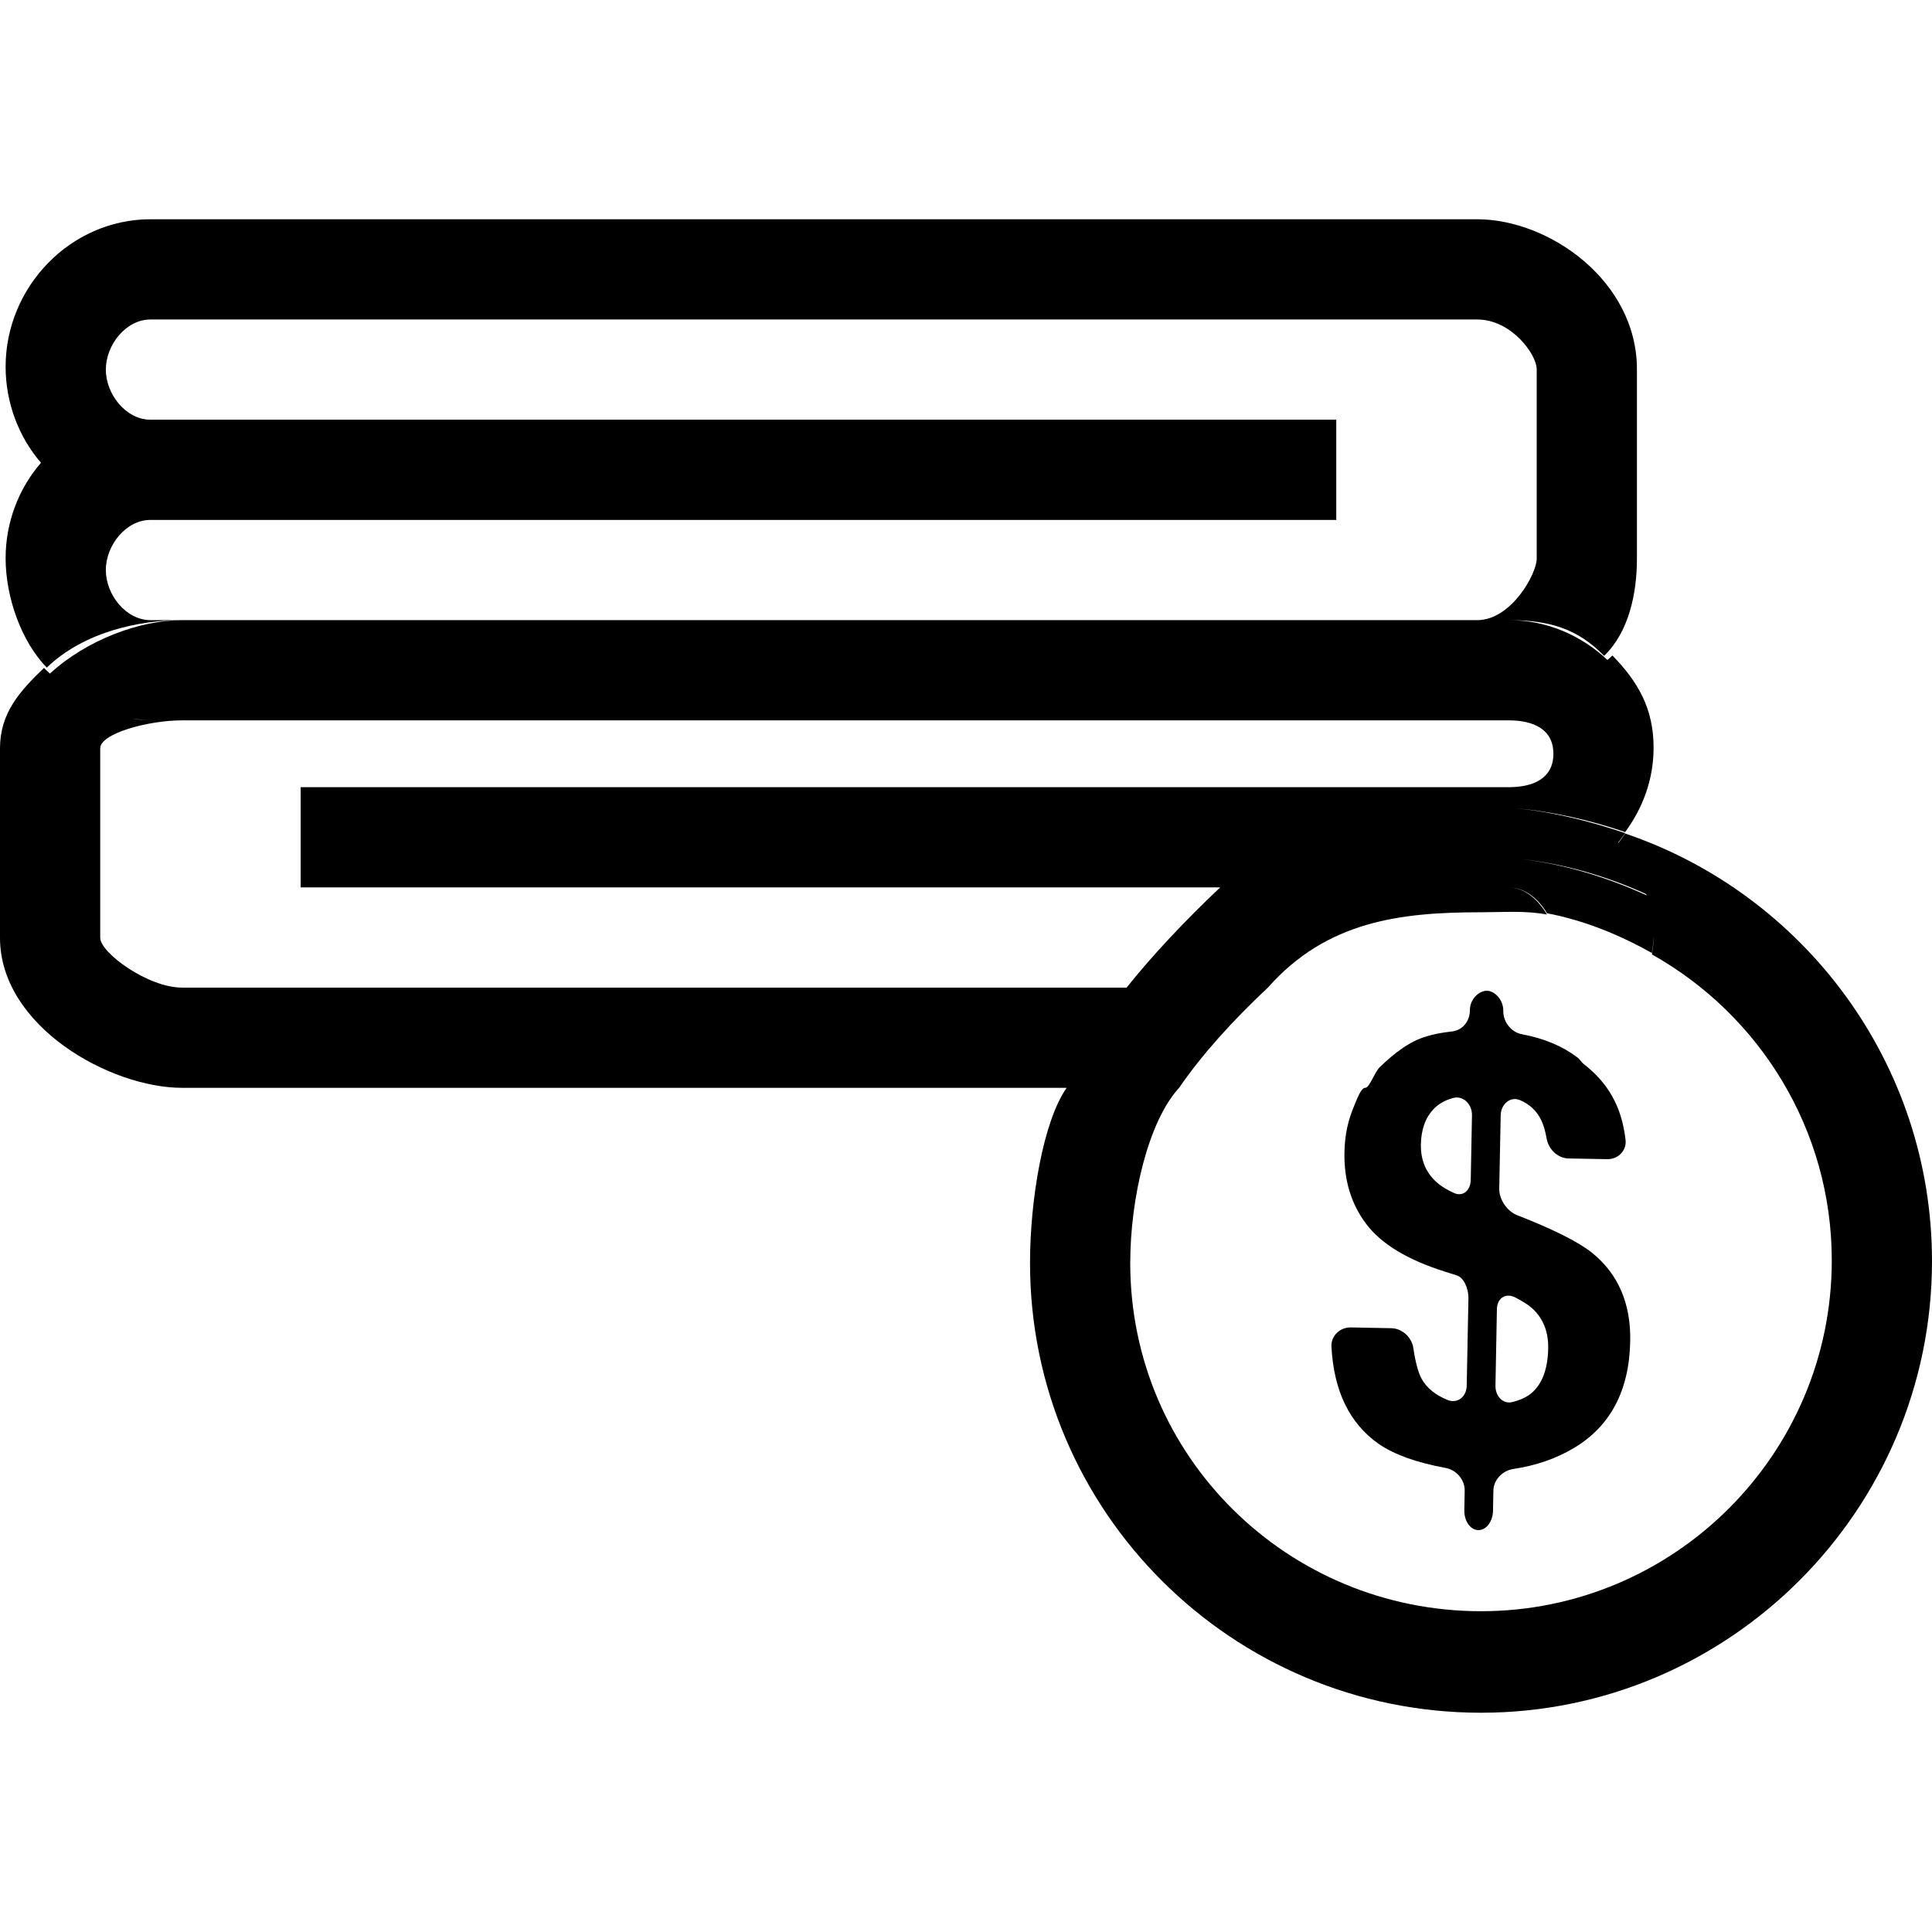
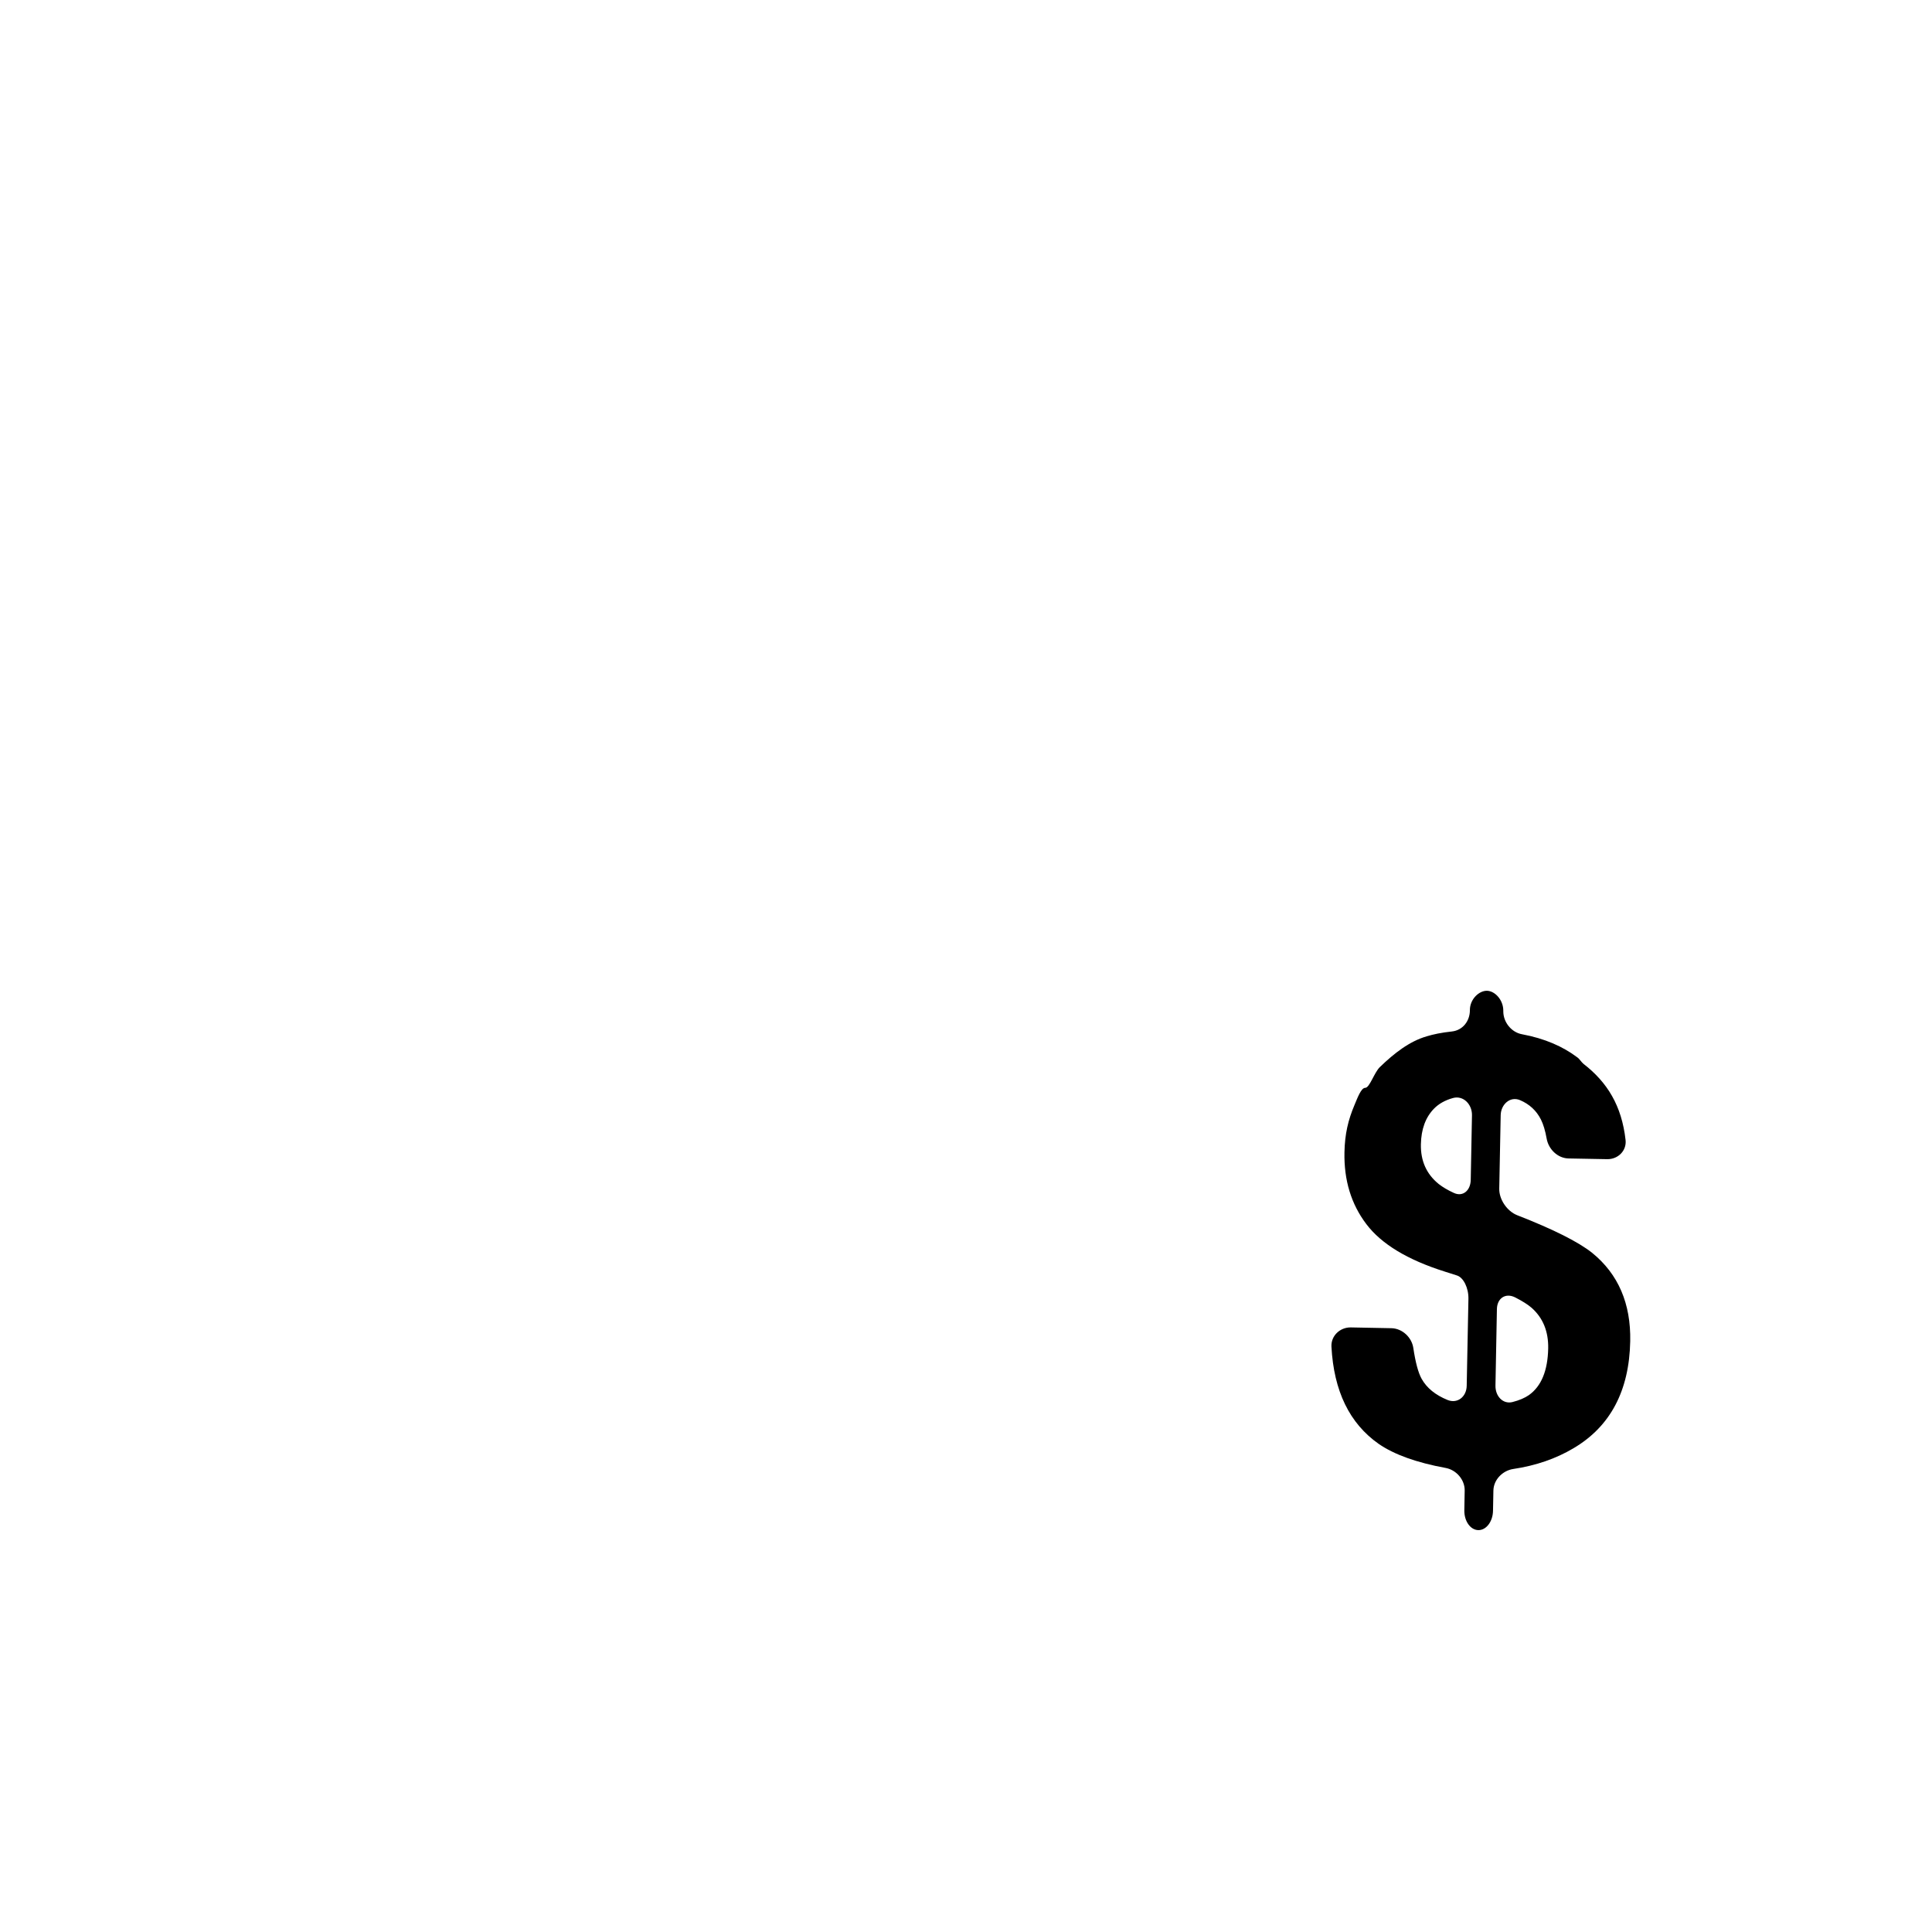
<svg xmlns="http://www.w3.org/2000/svg" version="1.1" id="Capa_1" x="0px" y="0px" width="300.723px" height="300.723px" viewBox="0 0 300.723 300.723" style="enable-background:new 0 0 300.723 300.723;" xml:space="preserve">
  <g>
    <g>
-       <path d="M252.965,129.74c-0.346,0.472-0.66,0.982-1.036,1.43c-0.021-0.016-0.03-0.043-0.041-0.059    c0.396-0.462,0.717-0.935,1.077-1.43c-5.424-1.836-11.131-3.291-17.042-3.875c5.911,0.531,11.618,1.869,17.042,3.707    c2.736-3.732,4.423-8.173,4.423-13.144c0-6.104-2.453-10.271-6.403-14.335c-0.244,0.239-0.528,0.457-0.782,0.691    c-4.032-3.796-9.395-6.198-15.36-6.198c6.332,0,10.739,1.341,14.843,5.558c3.809-3.659,5.108-9.63,5.108-15.11V57.478    c0-13.766-13.67-23.349-24.867-23.349H23.425c-12.438,0-22.551,10.514-22.551,22.953c0,5.637,2.074,10.996,5.507,14.949    c-3.433,3.956-5.507,9.214-5.507,14.846c0,6.104,2.455,12.974,6.406,17.039c5.761-5.538,14.32-7.389,21.061-7.389h-4.916    c-3.831,0-6.952-3.968-6.952-7.8c0-3.826,3.121-7.8,6.952-7.8h184.569V65.329H23.425c-3.831,0-6.952-3.968-6.952-7.8    s3.121-7.8,6.952-7.8h206.501c5.342,0,9.268,5.454,9.268,7.749v29.498c0,2.293-3.926,9.552-9.268,9.552H28.34    c-6.563,0-14.825,3.052-20.576,8.32c-0.312-0.297-0.63-0.589-0.922-0.883C3.037,107.628,0,111,0,116.479v29.498    c0,13.766,17.138,23.348,28.34,23.348h137.689c-3.656,5.2-5.702,17.448-5.702,27.269c0,38.705,31.488,70,70.198,70    c38.709,0,70.197-31.59,70.197-70.294C300.723,165.436,280.69,139.129,252.965,129.74z M257.393,146.005    c0,0.884-0.162,1.698-0.259,2.557c16.681,9.358,27.989,27.183,27.989,47.632c0,30.107-24.49,54.598-54.598,54.598    s-54.599-24.09-54.599-54.197c0-10.104,2.808-22.068,7.606-27.269c3.57-5.199,8.272-10.399,13.817-15.6    c9.212-10.399,20.688-11.729,33.175-11.729c3.509,0,6.937-0.287,10.262,0.353c-1.198-2.095-3.366-4.222-5.945-4.222    c2.579,0,4.747,1.924,5.945,4.019c5.83,1.112,11.324,3.379,16.347,6.192c0.097-0.838,0.243-1.554,0.254-2.407    C257.388,145.952,257.393,145.977,257.393,146.005z M236.781,133.721c6.87,0.759,13.411,2.699,19.443,5.441    c0.021,0.066,0.066,0.13,0.086,0.201C250.248,136.603,243.682,134.539,236.781,133.721z M23.425,112.127    c-0.993,0-1.98-0.124-2.958-0.307C21.444,111.949,22.412,112.127,23.425,112.127z M28.34,153.726    c-5.342,0-12.741-5.453-12.741-7.749v-29.498c0-2.292,7.398-4.352,12.741-4.352h201.585h4.916c3.833,0,6.951,1.369,6.951,5.2    c0,3.826-3.118,5.2-6.951,5.2H46.799v15.6h143.128c-5.5,5.2-10.399,10.4-14.574,15.599H28.34z M291.191,196.233    c0-25.207-14.157-46.918-35.688-56.738c-0.011-0.023-0.447-0.038-0.452-0.059c21.556,9.828,36.14,31.514,36.14,56.757    C291.191,196.203,291.191,196.219,291.191,196.233z" />
      <path d="M236.151,189.15c-1.569-0.62-2.818-2.448-2.788-4.124l0.224-11.436c0.03-1.681,1.468-3.006,3.017-2.346    c1.462,0.624,2.544,1.625,3.245,3.011c0.375,0.742,0.675,1.742,0.894,2.981c0.299,1.66,1.716,3.046,3.402,3.082l6.007,0.111    c1.686,0.036,3.057-1.305,2.874-2.98c-0.599-5.332-2.833-8.978-6.551-11.857c-0.335-0.269-0.609-0.776-0.979-1.021    c-2.204-1.665-5.038-2.925-8.587-3.585c-1.66-0.3-2.915-1.879-2.915-3.564v-0.112c0-1.681-1.31-3.066-2.539-3.092    c-1.239-0.025-2.661,1.314-2.661,3.001v0.025c0,1.686-1.106,3.112-2.777,3.306c-1.681,0.183-2.889,0.437-3.945,0.757    c-2.682,0.776-5.058,2.63-7.271,4.768c-0.904,0.854-1.604,3.25-2.301,3.25c-0.64,0-1.208,1.585-1.676,2.691    c-0.979,2.315-1.498,4.499-1.554,7.354c-0.086,4.326,1.041,8.043,3.397,11.156c2.346,3.112,6.429,5.58,12.253,7.413l1.854,0.59    c1.025,0.319,1.823,1.949,1.792,3.631l-0.269,13.548c-0.03,1.686-1.422,2.833-2.98,2.203c-1.895-0.771-3.24-1.868-4.037-3.295    c-0.528-0.95-0.955-2.55-1.29-4.789c-0.244-1.665-1.717-3.047-3.402-3.087l-6.327-0.122c-1.686-0.03-3.103,1.31-3.017,2.991    c0.366,6.911,2.813,11.953,7.354,15.137c2.417,1.666,5.9,2.915,10.43,3.748c1.655,0.305,2.986,1.838,2.955,3.524l-0.056,3.057    c-0.03,1.686,0.939,3.067,2.174,3.093c1.233,0.025,2.26-1.326,2.29-3.007l0.061-3.153c0.031-1.686,1.433-3.107,3.093-3.356    c3.509-0.522,6.632-1.6,9.369-3.225c5.738-3.382,8.684-8.947,8.835-16.671c0.112-5.854-1.858-10.436-5.915-13.736    C245.703,193.319,241.809,191.354,236.151,189.15z M228.926,183.646c-0.031,1.686-1.239,2.681-2.62,2.041    c-0.976-0.446-1.758-0.914-2.366-1.392c-1.899-1.538-2.824-3.595-2.773-6.175c0.046-2.355,0.727-4.209,2.037-5.55    c0.756-0.777,1.751-1.325,2.96-1.66c1.625-0.442,2.985,1,2.955,2.681L228.926,183.646z M237.975,217.155    c-0.64,0.441-1.482,0.807-2.539,1.076c-1.478,0.381-2.696-0.889-2.661-2.574l0.224-11.893c0.03-1.687,1.341-2.575,2.844-1.818    c1.107,0.563,1.97,1.107,2.579,1.636c1.758,1.573,2.61,3.671,2.56,6.307C240.909,213.356,239.914,215.779,237.975,217.155z" />
    </g>
  </g>
  <g>
</g>
  <g>
</g>
  <g>
</g>
  <g>
</g>
  <g>
</g>
  <g>
</g>
  <g>
</g>
  <g>
</g>
  <g>
</g>
  <g>
</g>
  <g>
</g>
  <g>
</g>
  <g>
</g>
  <g>
</g>
  <g>
</g>
</svg>